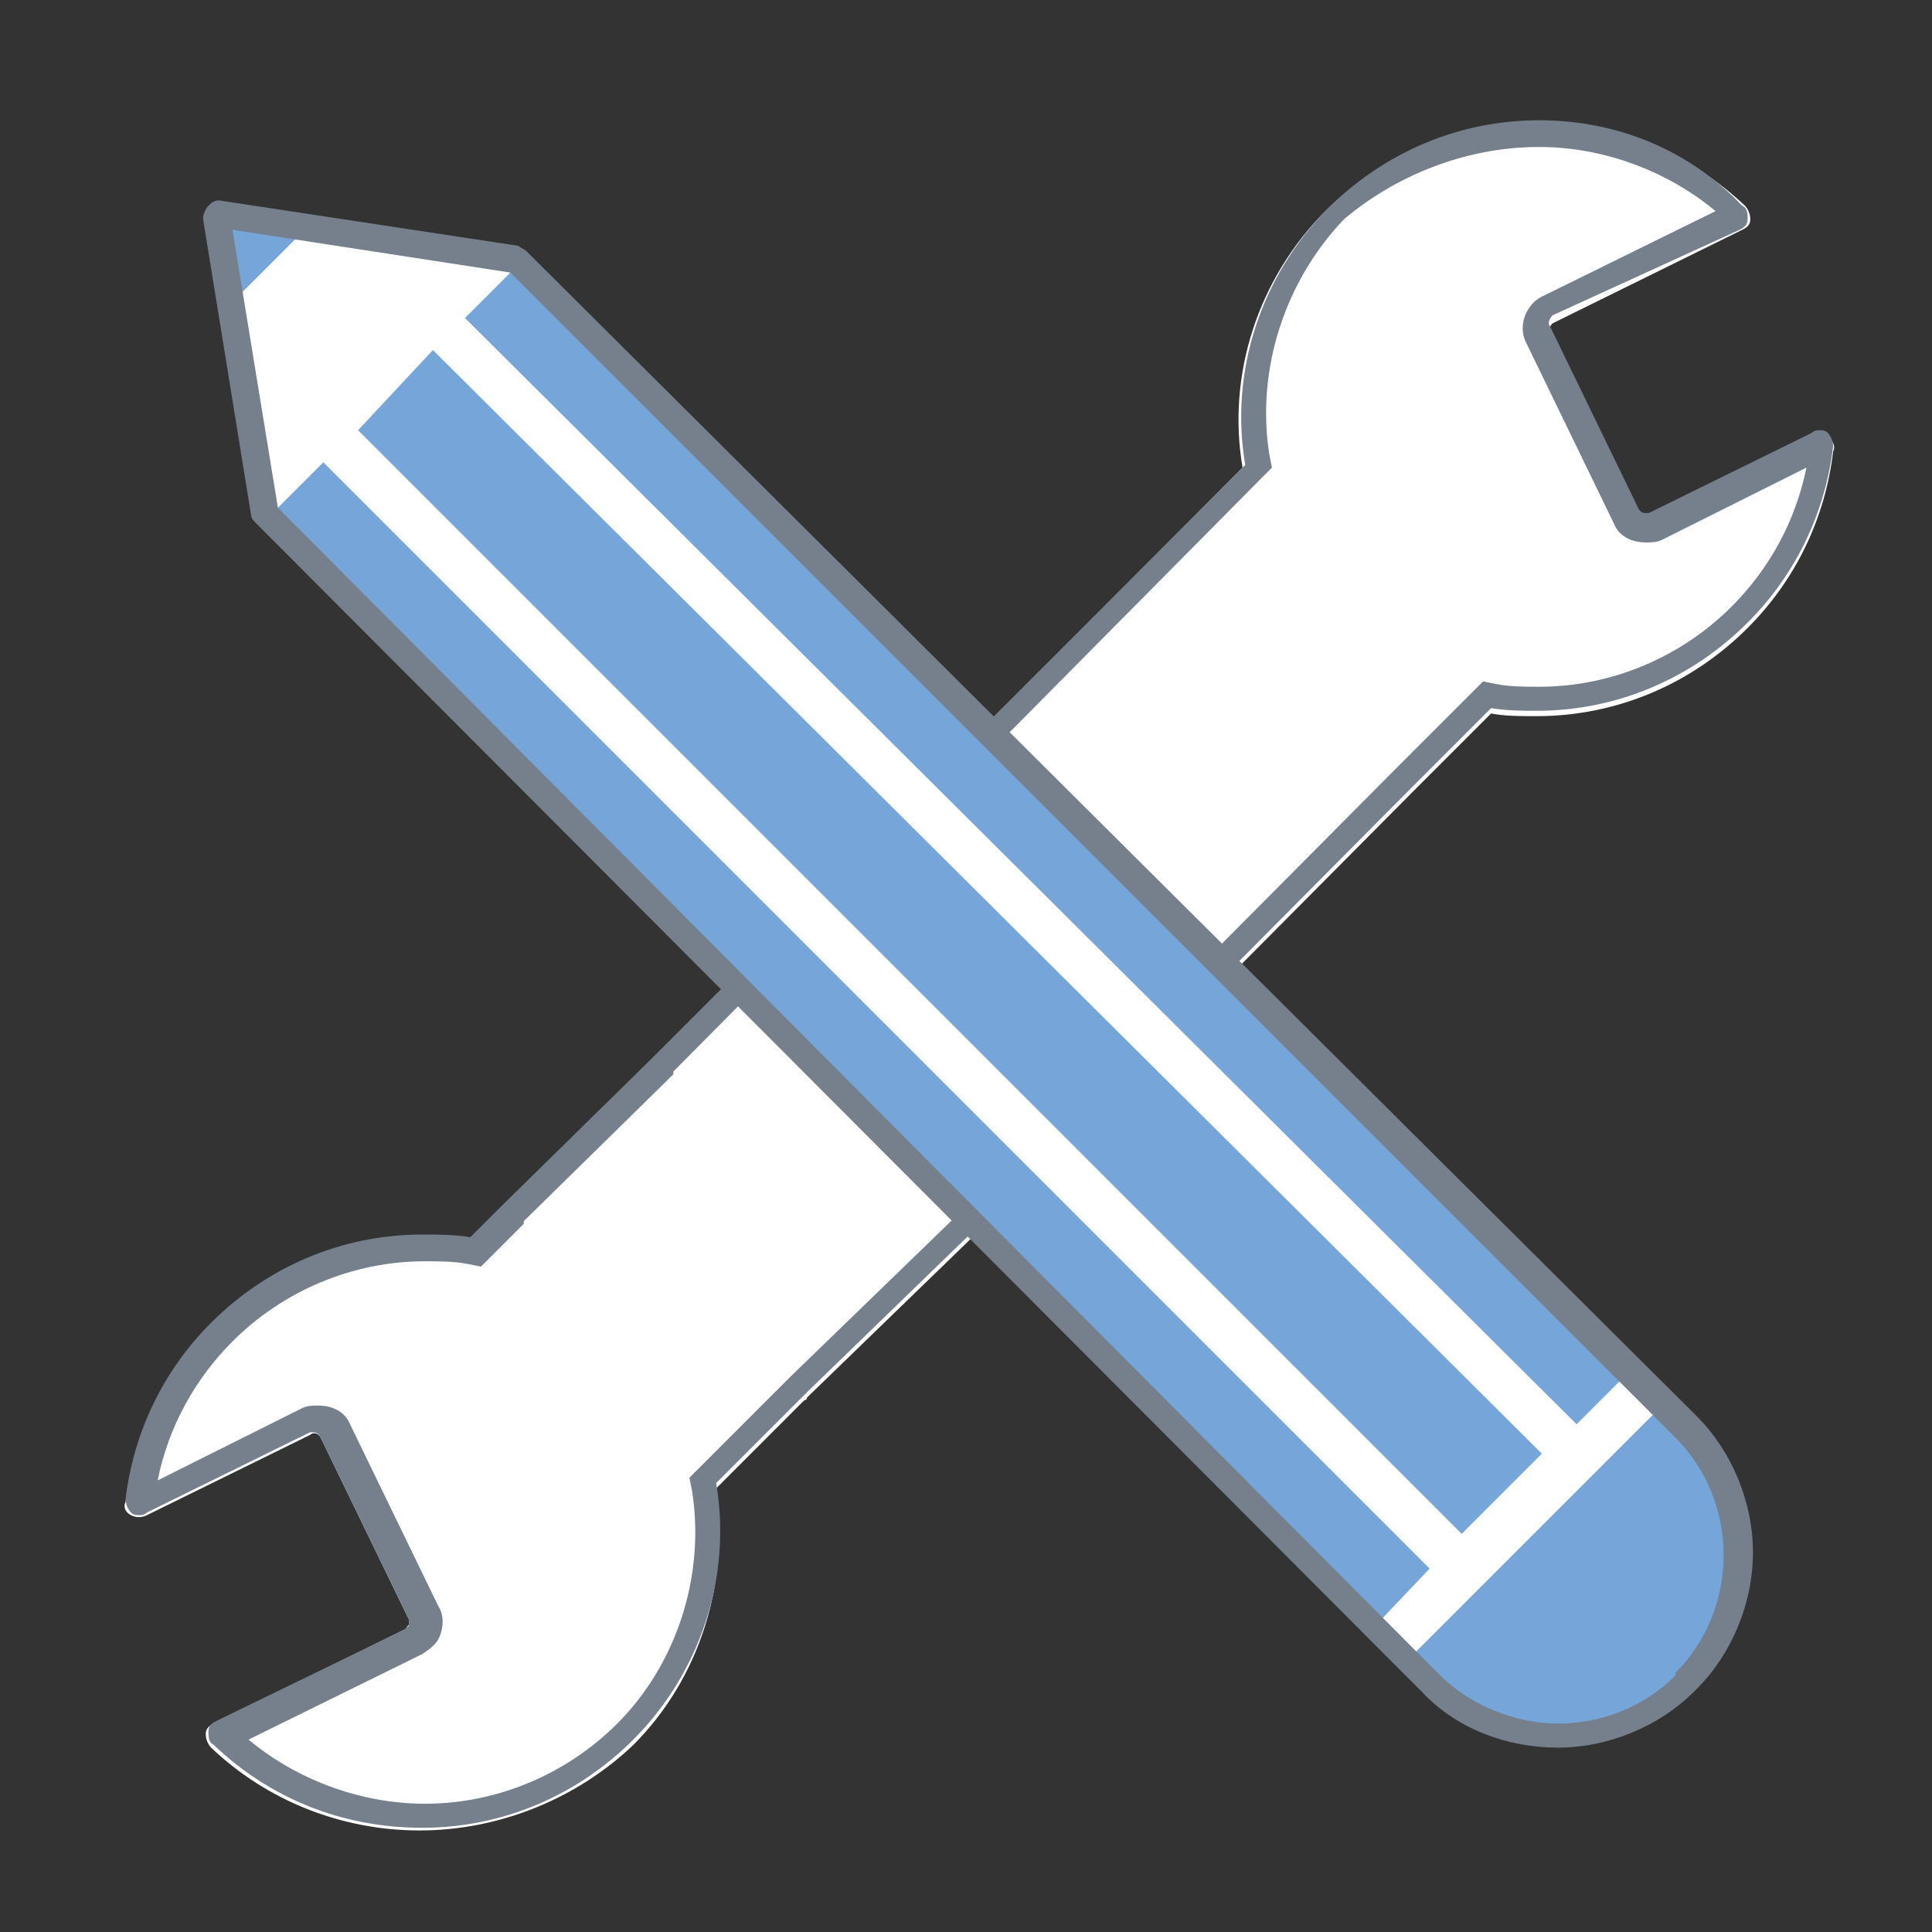
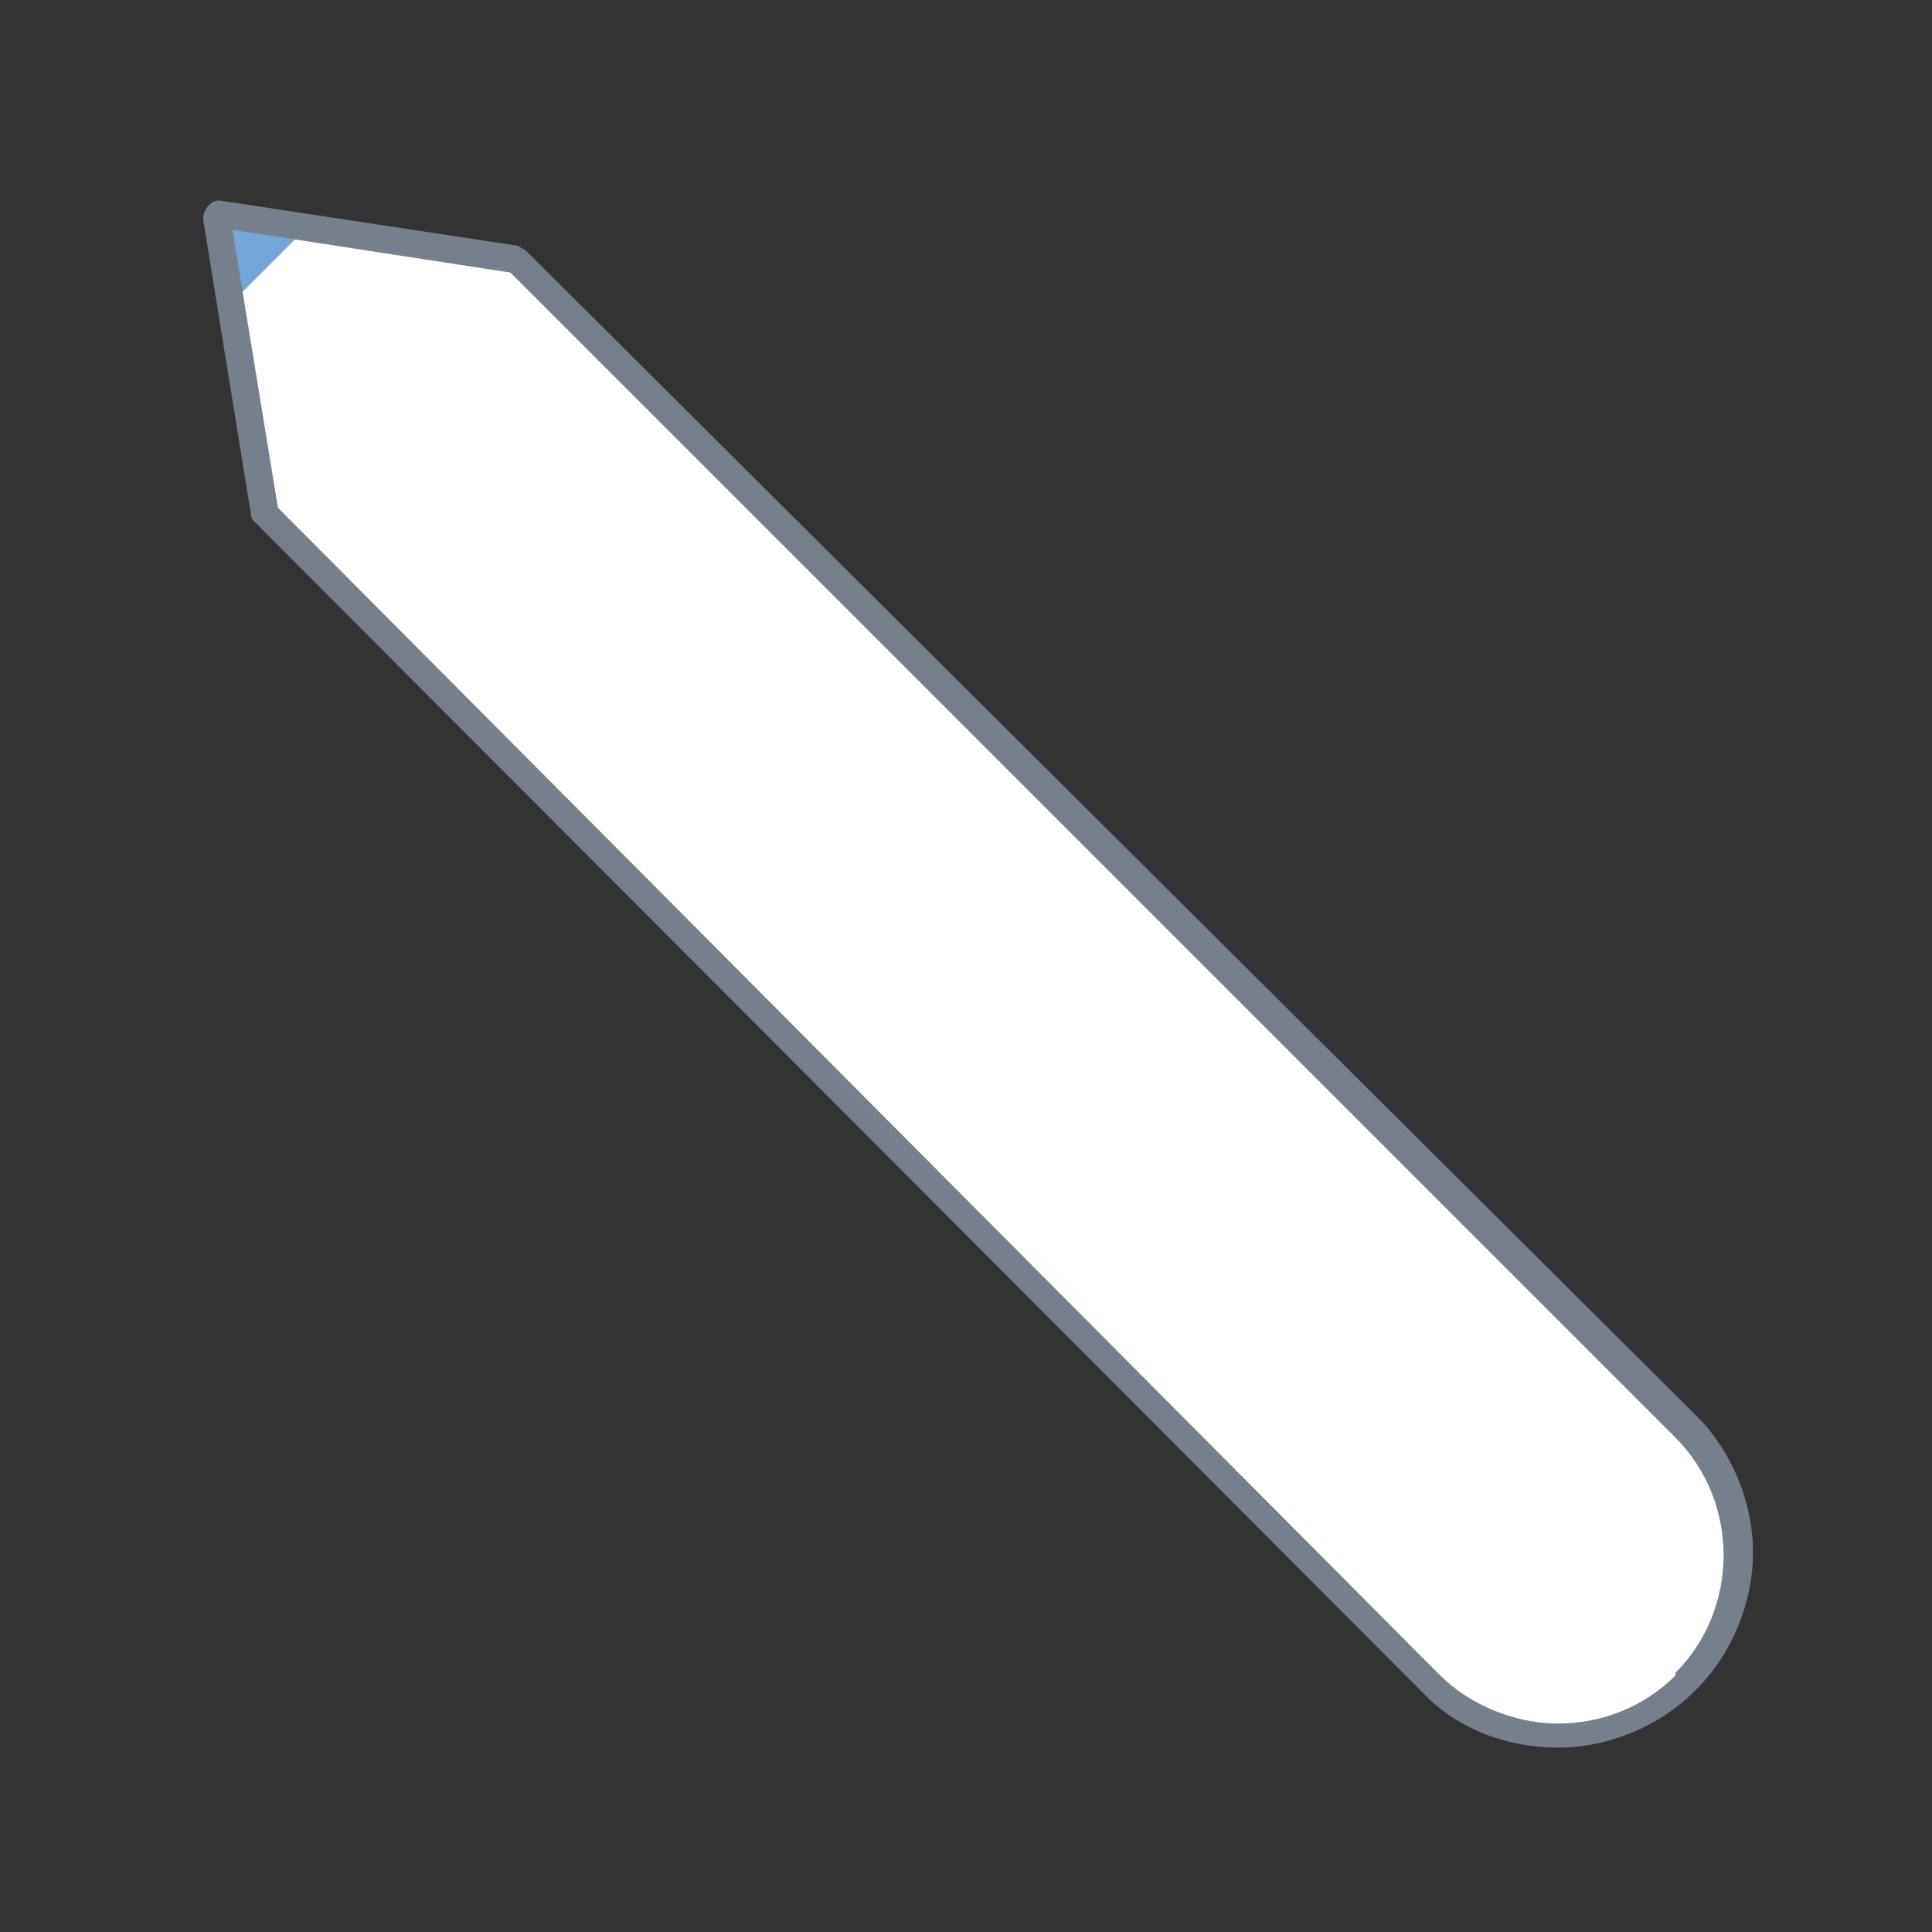
<svg xmlns="http://www.w3.org/2000/svg" version="1.1" id="Capa_1" x="0px" y="0px" viewBox="0 0 72.3 72.3" style="enable-background:new 0 0 72.3 72.3;" xml:space="preserve">
  <rect x="0" y="0" width="72.3" height="72.3" fill="#333333" stroke="none" />
  <style type="text/css">
	.st0{fill:#FFFFFF;}
	.st1{fill:#75808C;}
	.st2{fill:#76A6D9;}
</style>
  <g>
    <g>
-       <path class="st0" d="M15.7,68.5c-2.9,0-5.7-1.1-7.8-3.1c-0.1-0.1-0.2-0.3-0.2-0.5s0.1-0.3,0.3-0.4l7.1-3.5c0.1,0,0.1-0.1,0.2-0.2    c0-0.1,0-0.2,0-0.2L12,53.8c-0.1-0.2-0.3-0.2-0.4-0.1l-6.1,3c-0.2,0.1-0.4,0.1-0.6,0s-0.3-0.3-0.2-0.5c0.3-2.5,1.4-4.8,3.2-6.6    c2.1-2.1,4.9-3.3,7.9-3.3c0.6,0,1.2,0,1.8,0.1l1.1-1.1l0.1-0.1l5.5-5.4c0,0,0-0.1,0.1-0.1l22.1-22.2c-0.6-3.5,0.6-7.1,3.1-9.6    c2.1-2.1,4.9-3.3,7.9-3.3c2.9,0,5.7,1.1,7.8,3.1c0.1,0.1,0.2,0.3,0.2,0.5s-0.1,0.3-0.3,0.4l-7.1,3.5c-0.1,0.1-0.2,0.3-0.1,0.4    l3.3,6.8c0.1,0.2,0.3,0.2,0.4,0.1l6.1-3c0.2-0.1,0.4-0.1,0.6,0s0.3,0.3,0.2,0.5c-0.3,2.5-1.4,4.8-3.2,6.6    c-2.1,2.1-4.9,3.3-7.9,3.3c-0.6,0-1.2,0-1.7-0.1L53,29.5c0,0,0,0-0.1,0.1l-16,16.1c0,0.1-0.1,0.2-0.2,0.3l-6.5,6.3    c0,0,0,0.1-0.1,0.1l-3.3,3.3c0.5,3.5-0.6,7.1-3.1,9.6C21.6,67.3,18.7,68.5,15.7,68.5z" />
-       <path class="st1" d="M57.6,5.5c2.4,0,4.8,0.9,6.6,2.4l-6.5,3.2c-0.6,0.3-0.9,1.1-0.6,1.7l3.3,6.8c0.2,0.5,0.7,0.7,1.2,0.7    c0.2,0,0.4,0,0.6-0.1l5.4-2.7c-0.4,2-1.4,3.8-2.8,5.2c-1.9,1.9-4.5,3-7.2,3c-0.5,0-1.1,0-1.6-0.1l-0.5-0.1l-0.4,0.4l-2.8,2.8l0,0    l-0.1,0.1l-16,16.1L36,45.1v0.2l-6.4,6.2l0,0l-0.1,0.1l-3.3,3.3l-0.4,0.4l0.1,0.5c0.5,3.2-0.6,6.5-2.8,8.7c-1.9,1.9-4.5,3-7.2,3    c-2.4,0-4.8-0.9-6.6-2.4l6.5-3.2c0.3-0.2,0.6-0.4,0.7-0.8c0.1-0.3,0.1-0.7-0.1-1l-3.3-6.8c-0.2-0.5-0.7-0.7-1.2-0.7    c-0.2,0-0.4,0-0.6,0.1l-5.4,2.7c0.4-2,1.4-3.8,2.8-5.2c1.9-1.9,4.5-3,7.2-3c0.5,0,1.1,0,1.6,0.1l0.5,0.1l0.4-0.4l1.1-1.1l0.1-0.1    v-0.1l5.5-5.4l0.1-0.1v-0.1l22-22.2l0.4-0.4L47.5,17c-0.5-3.2,0.6-6.5,2.8-8.8C52.2,6.6,54.8,5.5,57.6,5.5 M57.6,4.5    c-3,0-5.8,1.2-7.9,3.3c-2.5,2.5-3.7,6.1-3.1,9.6L24.4,39.6l-0.1,0.1l-5.5,5.4l-0.1,0.1l-1.1,1.1c-0.6-0.1-1.2-0.1-1.8-0.1    c-3,0-5.8,1.2-7.9,3.3c-1.8,1.8-2.9,4.1-3.2,6.6c0,0.2,0.1,0.4,0.2,0.5s0.2,0.1,0.3,0.1s0.2,0,0.3-0.1l6.1-3h0.1    c0.1,0,0.2,0,0.3,0.2l3.3,6.8c0,0.1,0,0.2,0,0.2c0,0.1-0.1,0.1-0.2,0.2l-7,3.4c-0.2,0.1-0.3,0.2-0.3,0.4c0,0.2,0,0.4,0.2,0.5    c2.1,2,4.8,3.1,7.8,3.1s5.8-1.2,7.9-3.3c2.5-2.5,3.7-6.1,3.1-9.6l3.3-3.3c0,0,0,0,0.1-0.1l6.5-6.3c0.1-0.1,0.1-0.2,0.2-0.3    l16-16.1c0,0,0,0,0.1-0.1l2.8-2.8c0.6,0.1,1.2,0.1,1.7,0.1c3,0,5.8-1.2,7.9-3.3c1.8-1.8,2.9-4.1,3.2-6.6c0-0.2-0.1-0.4-0.2-0.5    s-0.2-0.1-0.3-0.1c-0.1,0-0.2,0-0.3,0.1l-6.1,3h-0.1c-0.1,0-0.2,0-0.3-0.2L58,12.2c-0.1-0.1,0-0.3,0.1-0.4l7-3.2    c0.2-0.1,0.3-0.2,0.3-0.4s0-0.4-0.2-0.5C63.2,5.6,60.5,4.5,57.6,4.5L57.6,4.5z" />
-     </g>
+       </g>
    <g>
      <path class="st0" d="M63.6,53.7l-0.9-0.9L19.9,10L8.6,8.3l1.8,11.1l42.7,42.8l0.9,0.9c1.2,1.3,2.9,2,4.7,2l0,0    c1.8,0,3.5-0.7,4.7-2l0,0c1.3-1.2,2-2.9,2-4.7C65.5,56.7,64.8,55,63.6,53.7z" />
-       <path class="st2" d="M16.2,13.1l41.5,41.3l-3,3L13.4,16.1L16.2,13.1z M51.6,60.7L10.1,19.3l2-2l41.4,41.4L51.6,60.7z M63.2,53.5    c1.3,1.2,2,2.9,2,4.7s-0.7,3.5-2,4.7l0,0c-1.2,1.3-2.9,2-4.7,2l0,0c-1.8,0-3.5-0.7-4.7-2l-1-0.9l9.4-9.4L63.2,53.5z M61,51.3l-2,2    L17.4,11.9l2-2L61,51.3z" />
      <polygon class="st2" points="8.4,8.1 11.4,8.6 8.9,11.1   " />
-       <path class="st1" d="M8.7,8.6l10.4,1.6l43.6,43.6c1.2,1.2,1.8,2.8,1.8,4.4c0,1.6-0.6,3.2-1.8,4.4l0,0v0.1    c-1.2,1.2-2.8,1.8-4.4,1.8s-3.3-0.7-4.4-1.8L53,61.8L10.4,19L8.7,8.6 M8.2,7.5C8,7.5,7.9,7.6,7.8,7.7C7.7,7.8,7.6,8,7.6,8.2    l1.8,11.1c0,0.1,0.1,0.2,0.2,0.3l42.7,42.8l0.9,0.9c1.3,1.4,3.2,2.1,5.1,2.1l0,0l0,0c1.9,0,3.8-0.8,5.1-2.1c0,0,0,0,0.1-0.1    c1.3-1.3,2.1-3.2,2.1-5.1c0-1.9-0.8-3.8-2.1-5.1L19.7,9.4c-0.1-0.1-0.2-0.1-0.3-0.2L8.2,7.5L8.2,7.5L8.2,7.5z" />
+       <path class="st1" d="M8.7,8.6l10.4,1.6l43.6,43.6c1.2,1.2,1.8,2.8,1.8,4.4c0,1.6-0.6,3.2-1.8,4.4l0,0v0.1    c-1.2,1.2-2.8,1.8-4.4,1.8s-3.3-0.7-4.4-1.8L53,61.8L10.4,19L8.7,8.6 M8.2,7.5C8,7.5,7.9,7.6,7.8,7.7C7.7,7.8,7.6,8,7.6,8.2    l1.8,11.1c0,0.1,0.1,0.2,0.2,0.3l42.7,42.8l0.9,0.9c1.3,1.4,3.2,2.1,5.1,2.1l0,0c1.9,0,3.8-0.8,5.1-2.1c0,0,0,0,0.1-0.1    c1.3-1.3,2.1-3.2,2.1-5.1c0-1.9-0.8-3.8-2.1-5.1L19.7,9.4c-0.1-0.1-0.2-0.1-0.3-0.2L8.2,7.5L8.2,7.5L8.2,7.5z" />
    </g>
  </g>
</svg>